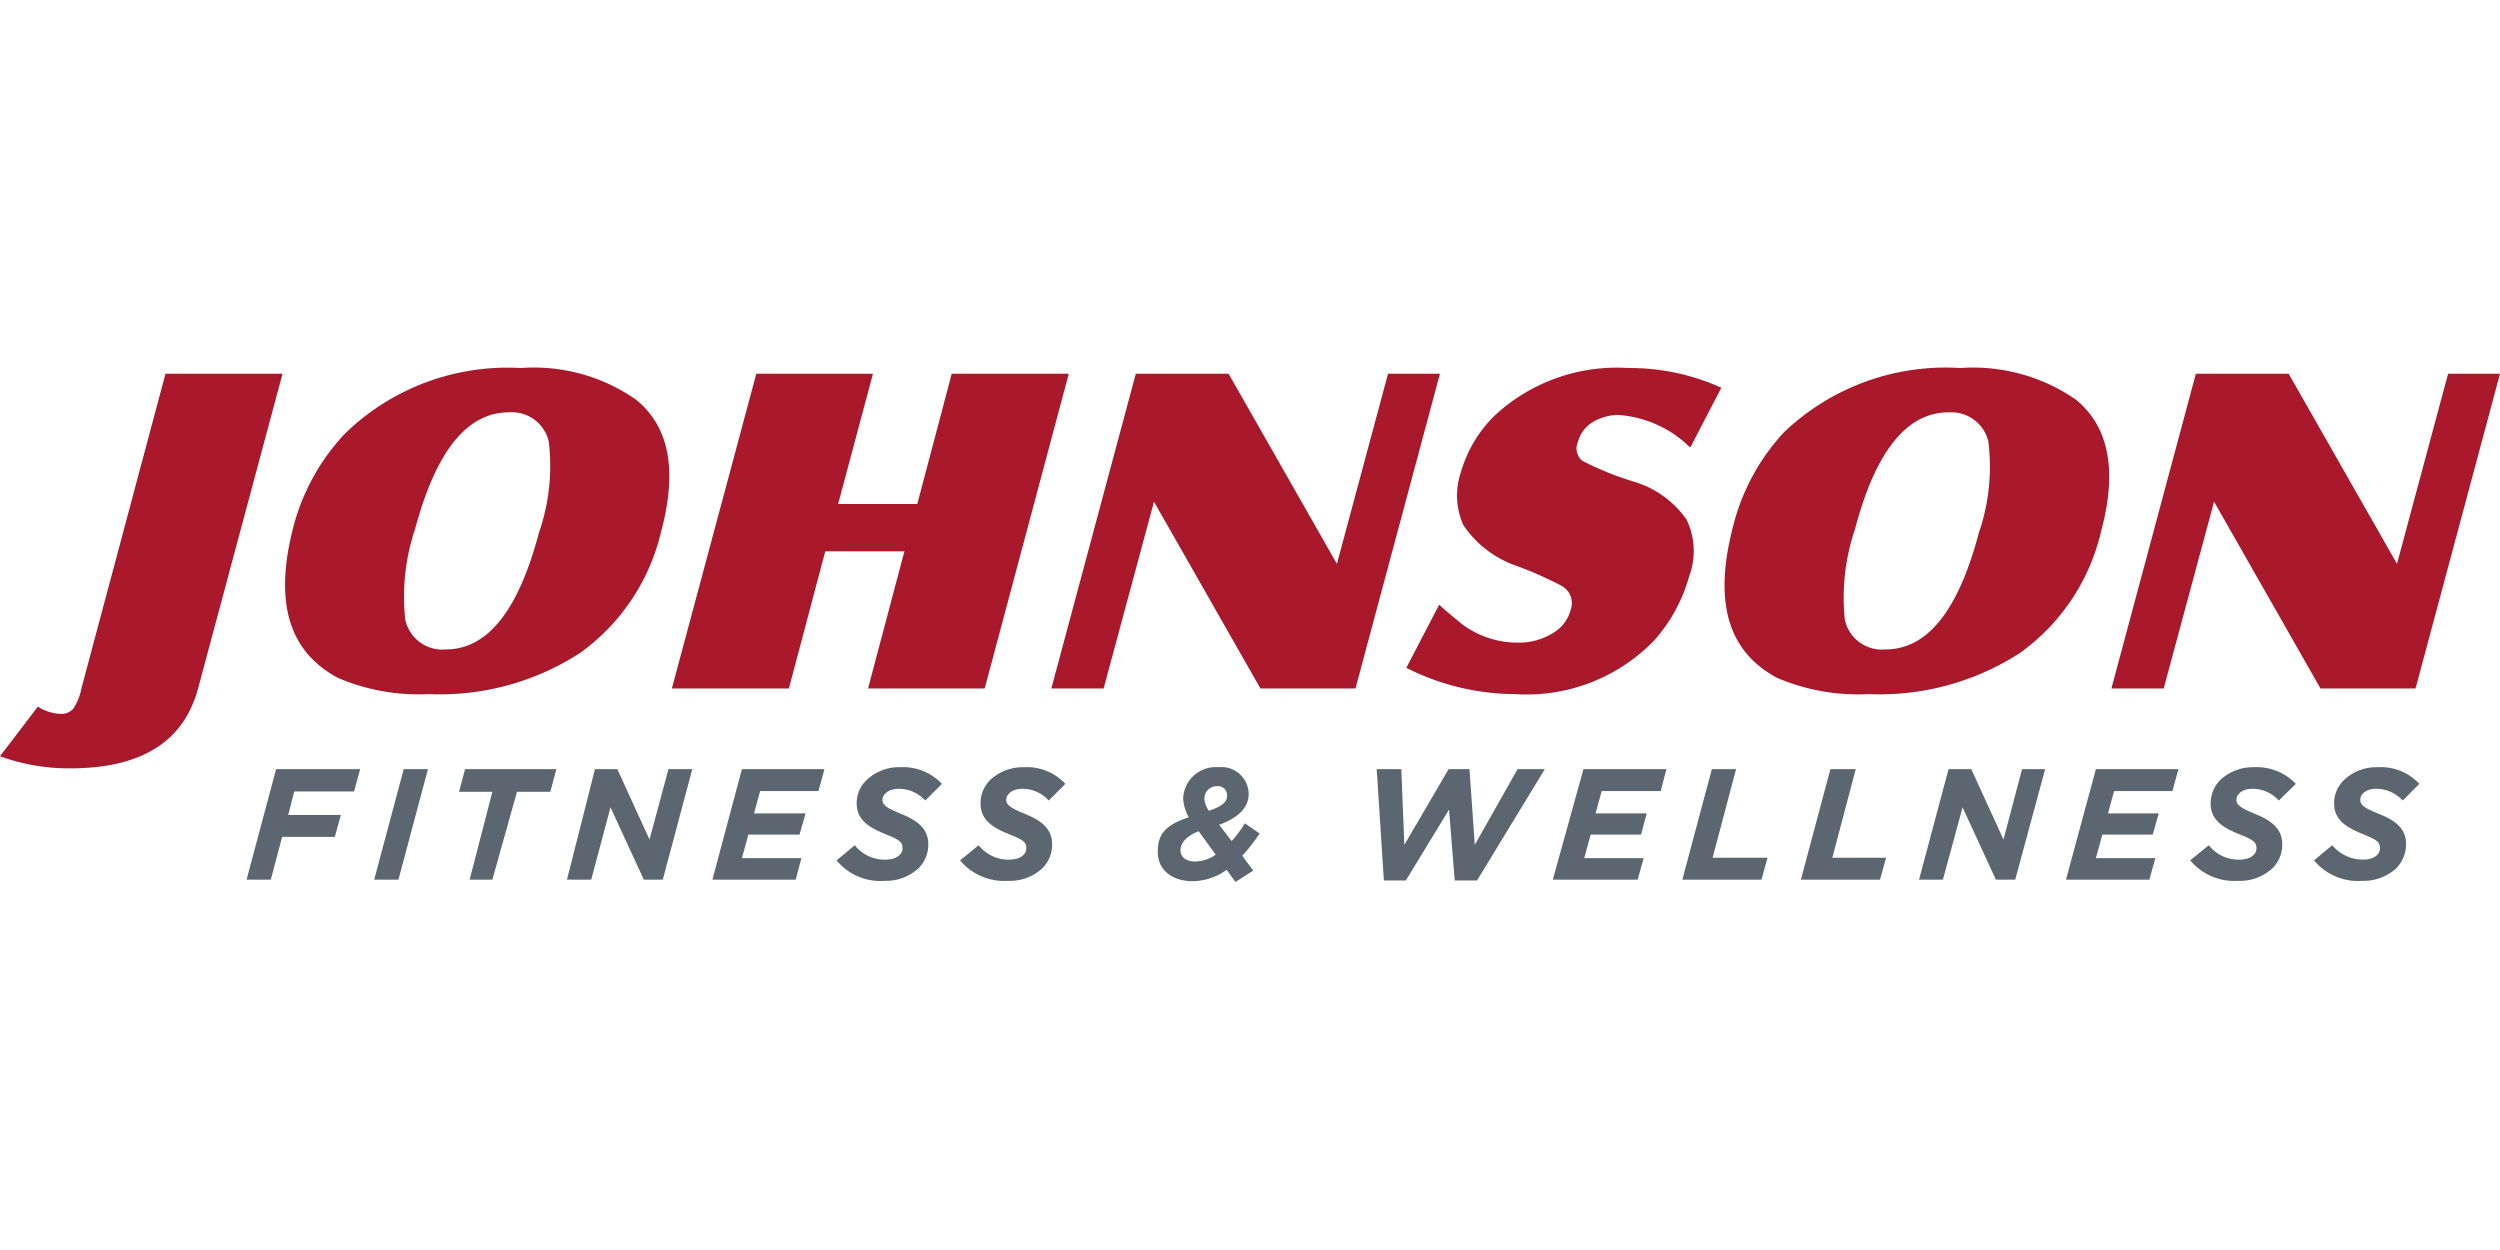
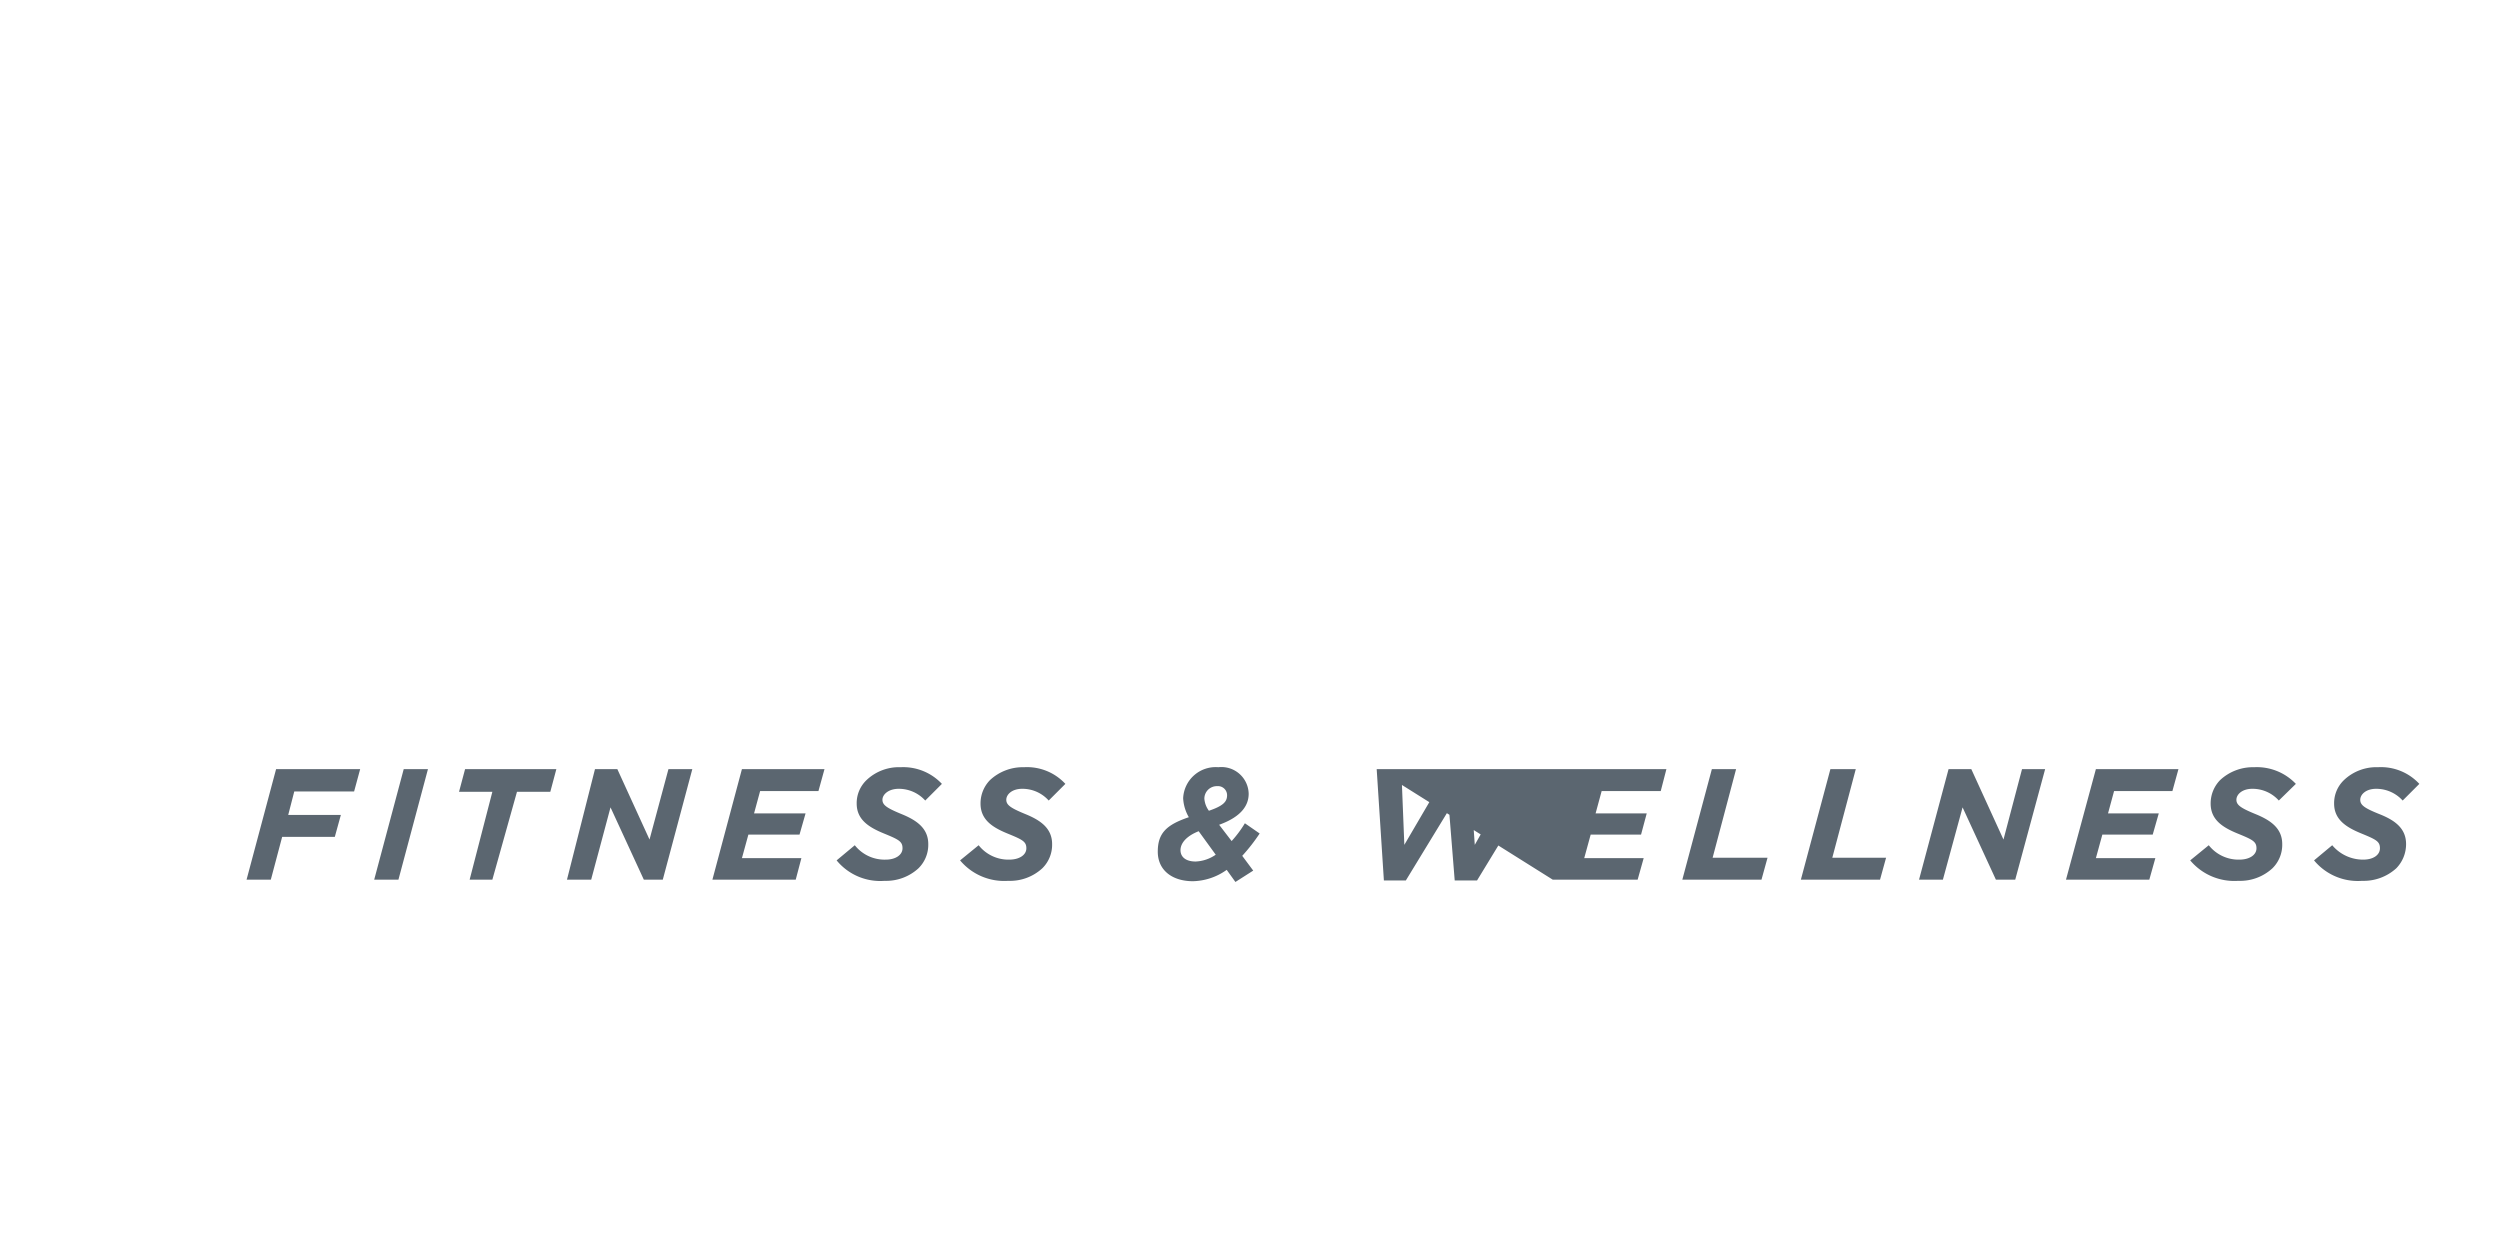
<svg xmlns="http://www.w3.org/2000/svg" width="600" height="300" viewBox="0 0 66.01 13.57">
  <defs>
    <style>.cls-1{fill:#aa182c;fill-rule:evenodd}.cls-2{fill:#5b6670}</style>
  </defs>
  <g id="Layer_2" data-name="Layer 2">
    <g id="Artwork">
-       <path d="M13.75 0a4.7 4.7 0 0 1 3.05.84c.87.71 1.09 1.86.66 3.46a5.47 5.47 0 0 1-2.14 3.22 6.8 6.8 0 0 1-4 1.09 5.42 5.42 0 0 1-2.4-.43c-1.3-.7-1.69-2-1.17-4A5.69 5.69 0 0 1 9.1 1.74 6.15 6.15 0 0 1 13.75 0m-.31 1.17c-1.1 0-1.92 1-2.48 3.08a5.6 5.6 0 0 0-.26 2.39 1 1 0 0 0 1.07.79c1.09 0 1.91-1 2.46-3.08a5.39 5.39 0 0 0 .26-2.41 1 1 0 0 0-1.05-.77M37.13 7.92 38 6.25c.25.23.46.39.6.51a2.44 2.44 0 0 0 1.48.49A1.69 1.69 0 0 0 41 7a1 1 0 0 0 .47-.61.52.52 0 0 0-.24-.64 9.93 9.93 0 0 0-1.17-.52 2.79 2.79 0 0 1-1.42-1.08 1.91 1.91 0 0 1-.07-1.39 3.43 3.43 0 0 1 .89-1.5A4.74 4.74 0 0 1 43 0a5.85 5.85 0 0 1 2.45.52l-.82 1.58a3 3 0 0 0-1.89-.86 1.32 1.32 0 0 0-.69.19.89.89 0 0 0-.39.53.42.42 0 0 0 .12.49 8.05 8.05 0 0 0 1.36.55 2.59 2.59 0 0 1 1.39 1 1.9 1.9 0 0 1 .07 1.5 4.25 4.25 0 0 1-.92 1.69A4.69 4.69 0 0 1 40 8.61a6.41 6.41 0 0 1-2.86-.69M51.76 0a4.77 4.77 0 0 1 3.06.84c.86.71 1.09 1.86.66 3.46a5.47 5.47 0 0 1-2.14 3.22 6.83 6.83 0 0 1-4 1.09 5.45 5.45 0 0 1-2.42-.43c-1.3-.7-1.68-2-1.16-4A5.68 5.68 0 0 1 47.1 1.7 6.18 6.18 0 0 1 51.76 0m-.31 1.17c-1.09 0-1.92 1-2.47 3.08a5.65 5.65 0 0 0-.27 2.39 1 1 0 0 0 1.07.79c1.1 0 1.92-1 2.47-3.08a5.35 5.35 0 0 0 .25-2.41 1 1 0 0 0-1-.77M0 10.25a5.26 5.26 0 0 0 1.85.32c1.88 0 3-.7 3.38-2.11L7.46.15H4.37L2.15 8.46a1.45 1.45 0 0 1-.22.54.42.42 0 0 1-.35.13A1.17 1.17 0 0 1 1 8.94l-1 1.31M17.74 8.46 19.97.15h3.08l-.92 3.44h2.09l.91-3.44h3.09L26 8.46h-3.08l.96-3.62h-2.09l-.96 3.62h-3.09zM29.99.15l-2.23 8.31h1.38l1.33-4.93 2.81 4.93h2.51L38.02.15h-1.37L35.3 5.17 32.44.15h-2.45zM57.98.15l-2.23 8.31h1.38l1.33-4.93 2.81 4.93h2.51L66.01.15h-1.37l-1.35 5.02L60.43.15h-2.45z" class="cls-1" />
-       <path d="M7.29 10.59h2.22l-.16.59H7.77l-.16.62H9l-.16.58H7.45l-.3 1.13h-.64ZM10.66 10.59h.64l-.78 2.92h-.64ZM13 11.19h-.88l.16-.6h2.41l-.16.6h-.88L13 13.51h-.6ZM15.71 10.59h.59l.85 1.86.5-1.86h.63l-.78 2.92H17l-.88-1.91-.51 1.91h-.64ZM19.59 10.59h2.18l-.16.58h-1.54l-.16.59h1.36l-.16.56h-1.35l-.17.62h1.57l-.15.57h-2.2ZM22.09 13l.48-.4a1 1 0 0 0 .82.38c.25 0 .44-.12.44-.3s-.1-.23-.49-.39-.72-.36-.72-.79a.84.84 0 0 1 .26-.62 1.24 1.24 0 0 1 .9-.34 1.4 1.4 0 0 1 1.09.44l-.44.44a.94.94 0 0 0-.7-.31c-.27 0-.43.15-.43.29s.12.22.51.38.7.37.7.79a.87.87 0 0 1-.26.64 1.26 1.26 0 0 1-.89.33 1.49 1.49 0 0 1-1.27-.54ZM25.35 13l.49-.4a1 1 0 0 0 .81.38c.26 0 .45-.12.45-.3s-.11-.23-.5-.39-.71-.36-.71-.79a.88.88 0 0 1 .25-.62 1.27 1.27 0 0 1 .9-.34 1.38 1.38 0 0 1 1.09.44l-.44.44a.93.93 0 0 0-.7-.31c-.27 0-.42.15-.42.29s.12.22.51.38.7.37.7.79a.87.87 0 0 1-.26.64 1.26 1.26 0 0 1-.9.33 1.52 1.52 0 0 1-1.27-.54ZM33.26 12.29a4.83 4.83 0 0 1-.46.59l.29.39-.47.3-.23-.32a1.59 1.59 0 0 1-.89.3c-.55 0-.93-.29-.93-.78s.23-.71.82-.91a1.1 1.1 0 0 1-.15-.5.86.86 0 0 1 .93-.82.72.72 0 0 1 .8.7c0 .29-.17.6-.78.82l.33.43a3 3 0 0 0 .35-.47Zm-1.16.56-.45-.62c-.33.13-.48.32-.48.5s.14.3.4.3a1 1 0 0 0 .53-.18Zm-.18-1.16c.38-.13.48-.24.48-.41a.24.24 0 0 0-.26-.24.33.33 0 0 0-.34.33.61.61 0 0 0 .12.32ZM36.35 10.59H37l.08 2 1.17-2h.55l.14 2 1.13-2h.72L39 13.53h-.59l-.15-1.87-1.14 1.87h-.58ZM41.81 10.59H44l-.15.58h-1.56l-.16.59h1.35l-.15.56H42l-.17.62h1.57l-.16.57H41ZM45.2 10.59h.64l-.62 2.34h1.45l-.16.58h-2.09ZM48.33 10.59H49l-.62 2.34h1.42l-.16.58h-2.09ZM51.45 10.59h.6l.85 1.86.49-1.86H54l-.79 2.92h-.51l-.88-1.91-.52 1.91h-.63ZM55.34 10.59h2.18l-.16.58h-1.54l-.16.59H57l-.16.56h-1.33l-.17.62h1.57l-.16.57h-2.2ZM57.83 13l.49-.4a1 1 0 0 0 .81.38c.26 0 .45-.12.45-.3s-.11-.23-.5-.39-.71-.36-.71-.79a.88.88 0 0 1 .25-.62 1.27 1.27 0 0 1 .9-.34 1.42 1.42 0 0 1 1.1.44l-.45.44a.93.93 0 0 0-.7-.31c-.27 0-.42.15-.42.29s.12.22.51.38.7.37.7.79a.87.87 0 0 1-.26.64 1.26 1.26 0 0 1-.9.33 1.52 1.52 0 0 1-1.27-.54ZM61.1 13l.48-.4a1.06 1.06 0 0 0 .82.38c.26 0 .44-.12.44-.3s-.1-.23-.49-.39-.72-.36-.72-.79a.84.84 0 0 1 .26-.62 1.24 1.24 0 0 1 .9-.34 1.38 1.38 0 0 1 1.09.44l-.44.44a.94.94 0 0 0-.7-.31c-.27 0-.42.15-.42.29s.11.22.51.38.7.37.7.79a.91.91 0 0 1-.26.64 1.28 1.28 0 0 1-.9.33A1.5 1.5 0 0 1 61.1 13Z" class="cls-2" />
+       <path d="M7.29 10.59h2.22l-.16.59H7.77l-.16.62H9l-.16.58H7.45l-.3 1.13h-.64ZM10.66 10.59h.64l-.78 2.92h-.64ZM13 11.19h-.88l.16-.6h2.41l-.16.6h-.88L13 13.51h-.6ZM15.71 10.59h.59l.85 1.86.5-1.86h.63l-.78 2.92H17l-.88-1.91-.51 1.91h-.64ZM19.59 10.59h2.18l-.16.58h-1.54l-.16.59h1.36l-.16.56h-1.35l-.17.62h1.57l-.15.57h-2.2ZM22.09 13l.48-.4a1 1 0 0 0 .82.38c.25 0 .44-.12.44-.3s-.1-.23-.49-.39-.72-.36-.72-.79a.84.84 0 0 1 .26-.62 1.24 1.24 0 0 1 .9-.34 1.4 1.4 0 0 1 1.09.44l-.44.44a.94.94 0 0 0-.7-.31c-.27 0-.43.15-.43.29s.12.22.51.38.7.37.7.79a.87.87 0 0 1-.26.64 1.26 1.26 0 0 1-.89.33 1.49 1.49 0 0 1-1.27-.54ZM25.35 13l.49-.4a1 1 0 0 0 .81.38c.26 0 .45-.12.45-.3s-.11-.23-.5-.39-.71-.36-.71-.79a.88.88 0 0 1 .25-.62 1.27 1.27 0 0 1 .9-.34 1.38 1.38 0 0 1 1.09.44l-.44.44a.93.93 0 0 0-.7-.31c-.27 0-.42.15-.42.29s.12.22.51.38.7.37.7.79a.87.87 0 0 1-.26.64 1.26 1.26 0 0 1-.9.33 1.52 1.52 0 0 1-1.27-.54ZM33.26 12.29a4.83 4.83 0 0 1-.46.59l.29.39-.47.3-.23-.32a1.59 1.59 0 0 1-.89.3c-.55 0-.93-.29-.93-.78s.23-.71.82-.91a1.1 1.1 0 0 1-.15-.5.86.86 0 0 1 .93-.82.72.72 0 0 1 .8.7c0 .29-.17.6-.78.82l.33.43a3 3 0 0 0 .35-.47Zm-1.16.56-.45-.62c-.33.13-.48.32-.48.5s.14.3.4.3a1 1 0 0 0 .53-.18Zm-.18-1.16c.38-.13.48-.24.48-.41a.24.24 0 0 0-.26-.24.33.33 0 0 0-.34.33.61.61 0 0 0 .12.32ZM36.35 10.59H37l.08 2 1.17-2h.55l.14 2 1.13-2h.72L39 13.53h-.59l-.15-1.87-1.14 1.87h-.58ZH44l-.15.58h-1.56l-.16.59h1.35l-.15.56H42l-.17.62h1.57l-.16.57H41ZM45.2 10.59h.64l-.62 2.34h1.45l-.16.58h-2.09ZM48.33 10.59H49l-.62 2.34h1.42l-.16.58h-2.09ZM51.45 10.59h.6l.85 1.86.49-1.86H54l-.79 2.92h-.51l-.88-1.91-.52 1.91h-.63ZM55.34 10.59h2.18l-.16.58h-1.54l-.16.59H57l-.16.56h-1.33l-.17.62h1.57l-.16.57h-2.2ZM57.83 13l.49-.4a1 1 0 0 0 .81.38c.26 0 .45-.12.45-.3s-.11-.23-.5-.39-.71-.36-.71-.79a.88.88 0 0 1 .25-.62 1.27 1.27 0 0 1 .9-.34 1.42 1.42 0 0 1 1.1.44l-.45.44a.93.93 0 0 0-.7-.31c-.27 0-.42.15-.42.29s.12.22.51.38.7.37.7.79a.87.87 0 0 1-.26.64 1.26 1.26 0 0 1-.9.33 1.52 1.52 0 0 1-1.27-.54ZM61.1 13l.48-.4a1.06 1.06 0 0 0 .82.38c.26 0 .44-.12.44-.3s-.1-.23-.49-.39-.72-.36-.72-.79a.84.84 0 0 1 .26-.62 1.24 1.24 0 0 1 .9-.34 1.38 1.38 0 0 1 1.09.44l-.44.44a.94.94 0 0 0-.7-.31c-.27 0-.42.15-.42.29s.11.22.51.38.7.37.7.79a.91.91 0 0 1-.26.64 1.28 1.28 0 0 1-.9.33A1.5 1.5 0 0 1 61.1 13Z" class="cls-2" />
    </g>
  </g>
</svg>